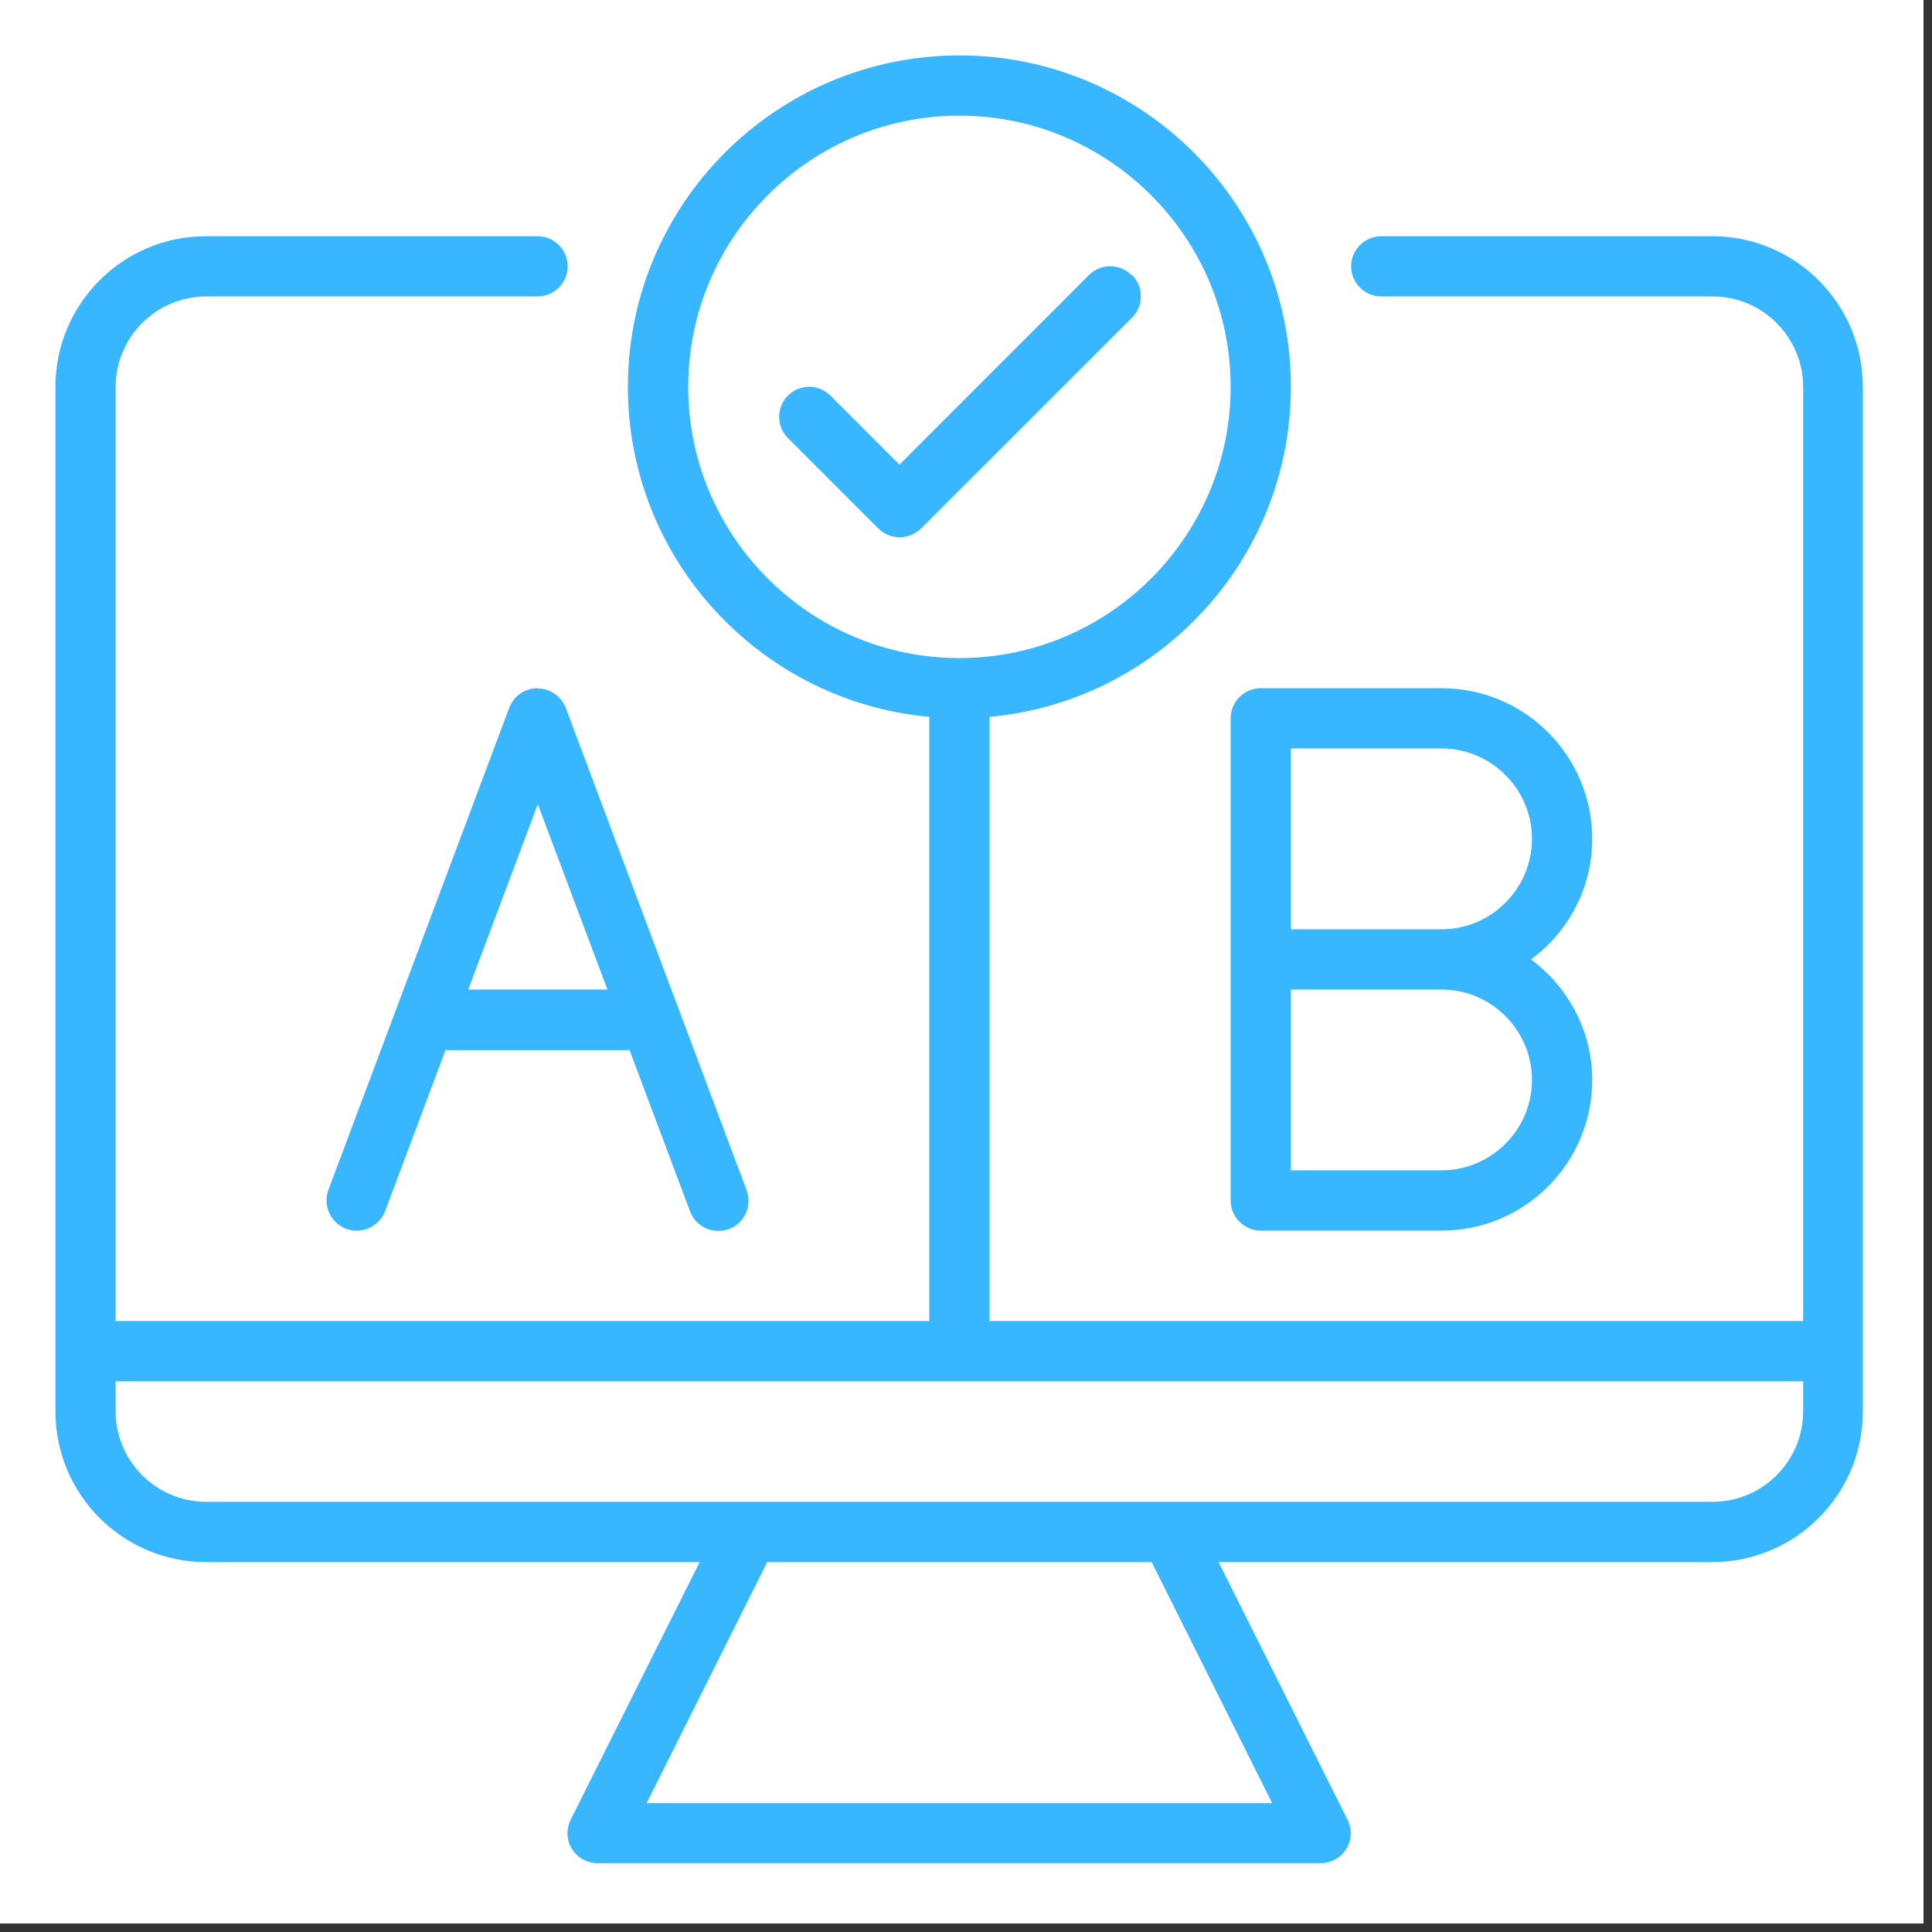
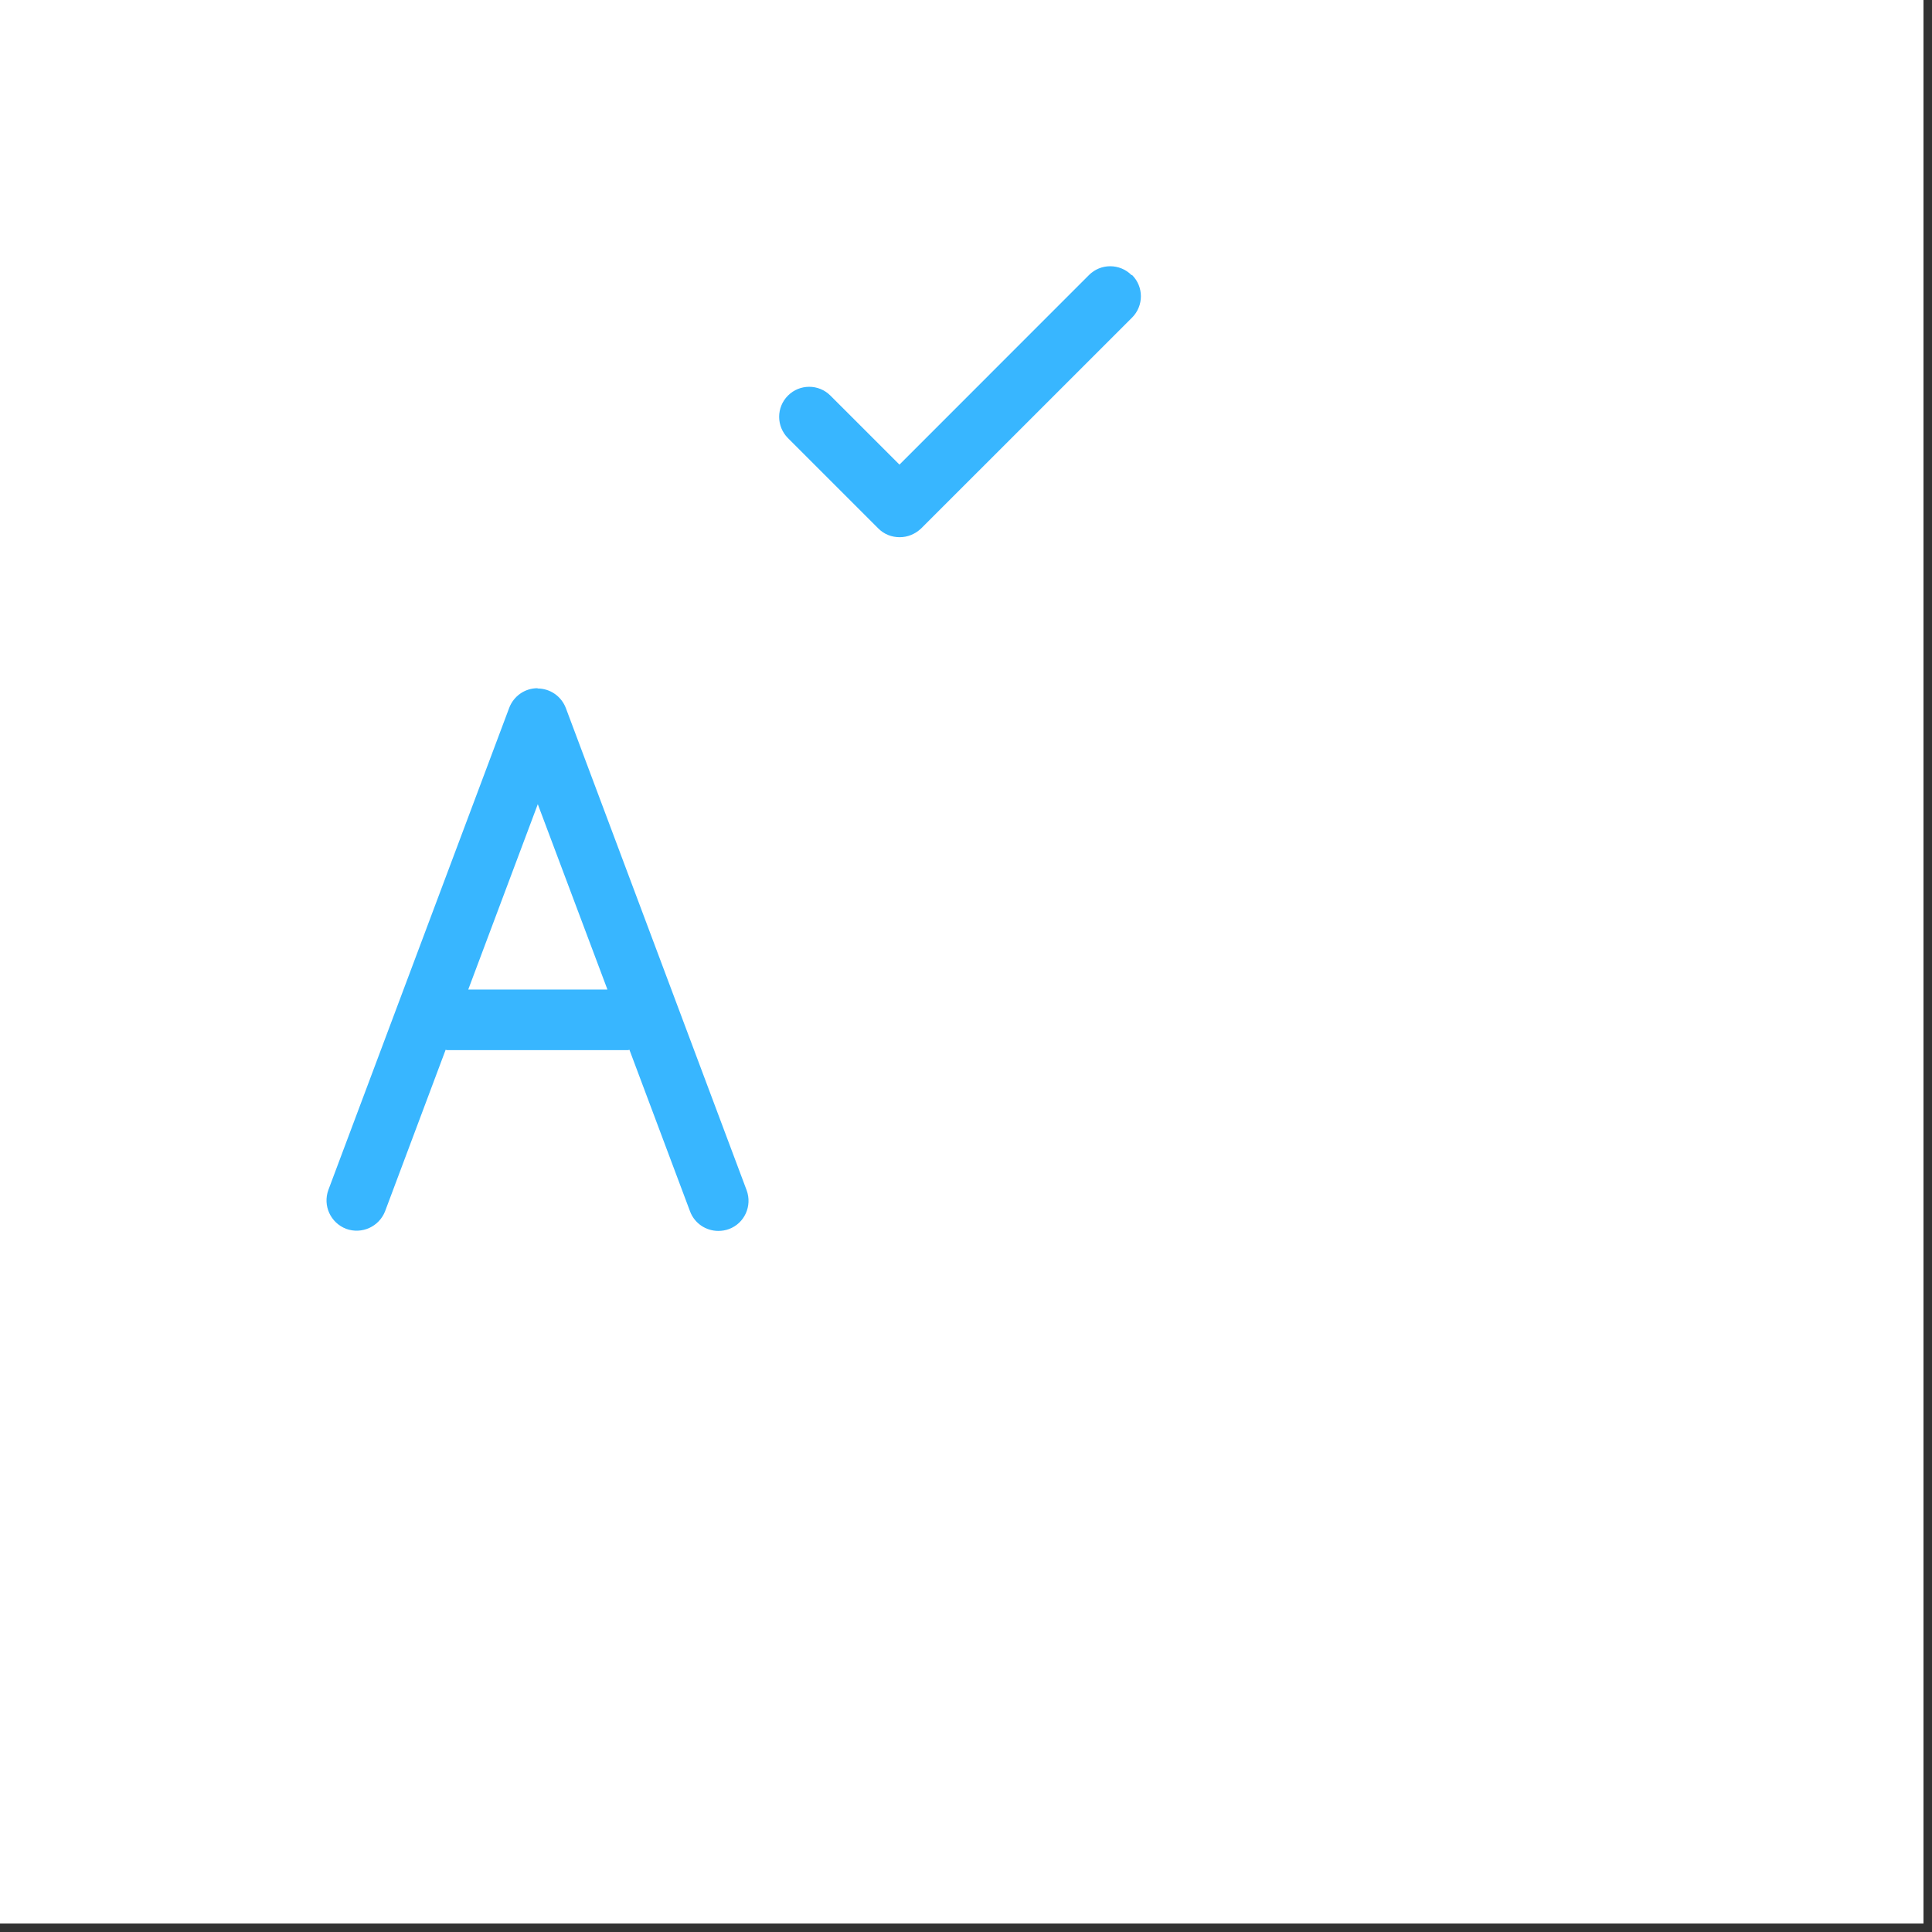
<svg xmlns="http://www.w3.org/2000/svg" width="150" zoomAndPan="magnify" viewBox="0 0 112.5 112.5" height="150" preserveAspectRatio="xMidYMid meet" version="1.2">
  <rect x="0" y="0" width="112.5" height="112.5" fill="#333333" stroke="none" />
  <defs>
    <clipPath id="09e5fbd35c">
      <path d="M 0 0 L 112.004 0 L 112.004 112.004 L 0 112.004 Z M 0 0 " />
    </clipPath>
    <clipPath id="89e44d688b">
      <path d="M 3.227 3.227 L 108.508 3.227 L 108.508 108.508 L 3.227 108.508 Z M 3.227 3.227 " />
    </clipPath>
  </defs>
  <g id="9c2e3e0836">
    <g clip-rule="nonzero" clip-path="url(#09e5fbd35c)">
      <path style=" stroke:none;fill-rule:nonzero;fill:#ffffff;fill-opacity:1;" d="M 0 0 L 112.004 0 L 112.004 112.004 L 0 112.004 Z M 0 0 " />
-       <path style=" stroke:none;fill-rule:nonzero;fill:#ffffff;fill-opacity:1;" d="M 0 0 L 112.004 0 L 112.004 112.004 L 0 112.004 Z M 0 0 " />
    </g>
-     <path style="fill:none;stroke-width:4;stroke-linecap:butt;stroke-linejoin:miter;stroke:#ffffff;stroke-opacity:1;stroke-miterlimit:4;" d="M 0 2 L 47.999 2 " transform="matrix(0.747,0,0,0.747,36.414,8.213)" />
    <g clip-rule="nonzero" clip-path="url(#89e44d688b)">
-       <path style=" stroke:none;fill-rule:nonzero;fill:#38b6ff;fill-opacity:1;" d="M 99.734 13.754 L 80.434 13.754 C 79.469 13.754 78.676 14.543 78.676 15.508 C 78.676 16.473 79.469 17.262 80.434 17.262 L 99.734 17.262 C 102.629 17.262 104.996 19.633 104.996 22.527 L 104.996 76.922 L 57.621 76.922 L 57.621 41.742 C 67.445 40.848 75.168 32.582 75.168 22.527 C 75.168 11.875 66.516 3.227 55.867 3.227 C 45.215 3.227 36.562 11.875 36.562 22.527 C 36.562 32.582 44.285 40.848 54.113 41.742 L 54.113 76.922 L 6.734 76.922 L 6.734 22.527 C 6.734 19.633 9.102 17.262 12 17.262 L 31.301 17.262 C 32.266 17.262 33.055 16.473 33.055 15.508 C 33.055 14.543 32.266 13.754 31.301 13.754 L 12 13.754 C 7.156 13.754 3.227 17.684 3.227 22.527 L 3.227 82.188 C 3.227 87.031 7.156 90.961 12 90.961 L 40.742 90.961 L 33.23 105.961 C 32.969 106.508 32.984 107.156 33.301 107.664 C 33.617 108.172 34.18 108.488 34.793 108.488 L 76.906 108.488 C 77.52 108.488 78.082 108.172 78.395 107.664 C 78.711 107.156 78.746 106.508 78.465 105.961 L 70.957 90.961 L 99.699 90.961 C 104.543 90.961 108.473 87.031 108.473 82.188 L 108.473 22.527 C 108.473 17.684 104.543 13.754 99.699 13.754 Z M 40.074 22.527 C 40.074 13.824 47.164 6.734 55.867 6.734 C 64.57 6.734 71.66 13.824 71.66 22.527 C 71.66 31.23 64.57 38.32 55.867 38.32 C 47.164 38.32 40.074 31.23 40.074 22.527 Z M 74.078 104.996 L 37.652 104.996 L 44.672 90.961 L 67.062 90.961 Z M 104.996 82.188 C 104.996 85.082 102.629 87.449 99.734 87.449 L 12 87.449 C 9.102 87.449 6.734 85.082 6.734 82.188 L 6.734 80.434 L 104.996 80.434 Z M 104.996 82.188 " />
-     </g>
+       </g>
    <path style=" stroke:none;fill-rule:nonzero;fill:#38b6ff;fill-opacity:1;" d="M 65.887 16.016 C 65.199 15.332 64.094 15.332 63.41 16.016 L 52.375 27.055 L 48.355 23.035 C 47.672 22.352 46.566 22.352 45.883 23.035 C 45.199 23.719 45.199 24.824 45.883 25.512 L 51.145 30.773 C 51.496 31.125 51.938 31.281 52.391 31.281 C 52.848 31.281 53.285 31.105 53.637 30.773 L 65.922 18.492 C 66.605 17.805 66.605 16.699 65.922 16.016 Z M 65.887 16.016 " />
    <path style=" stroke:none;fill-rule:nonzero;fill:#38b6ff;fill-opacity:1;" d="M 31.301 40.074 C 30.562 40.074 29.914 40.531 29.652 41.215 L 19.121 69.289 C 18.789 70.203 19.246 71.203 20.156 71.555 C 21.07 71.887 22.07 71.43 22.422 70.535 L 25.949 61.129 C 25.949 61.129 26 61.148 26.035 61.148 L 36.562 61.148 C 36.562 61.148 36.617 61.148 36.652 61.129 L 40.18 70.535 C 40.441 71.238 41.109 71.676 41.828 71.676 C 42.039 71.676 42.25 71.641 42.441 71.57 C 43.355 71.238 43.812 70.219 43.477 69.309 L 32.949 41.23 C 32.688 40.547 32.039 40.09 31.301 40.09 Z M 35.355 57.621 L 27.266 57.621 L 31.316 46.828 L 35.371 57.621 Z M 35.355 57.621 " />
-     <path style=" stroke:none;fill-rule:nonzero;fill:#38b6ff;fill-opacity:1;" d="M 92.715 48.848 C 92.715 44.004 88.785 40.074 83.941 40.074 L 73.414 40.074 C 72.449 40.074 71.66 40.863 71.66 41.828 L 71.66 69.902 C 71.66 70.867 72.449 71.66 73.414 71.66 L 83.941 71.66 C 88.785 71.66 92.715 67.727 92.715 62.887 C 92.715 60.008 91.293 57.461 89.152 55.867 C 91.312 54.27 92.715 51.727 92.715 48.848 Z M 89.207 62.887 C 89.207 65.781 86.836 68.148 83.941 68.148 L 75.168 68.148 L 75.168 57.621 L 83.941 57.621 C 86.836 57.621 89.207 59.988 89.207 62.887 Z M 83.941 54.113 L 75.168 54.113 L 75.168 43.582 L 83.941 43.582 C 86.836 43.582 89.207 45.953 89.207 48.848 C 89.207 51.742 86.836 54.113 83.941 54.113 Z M 83.941 54.113 " />
  </g>
</svg>